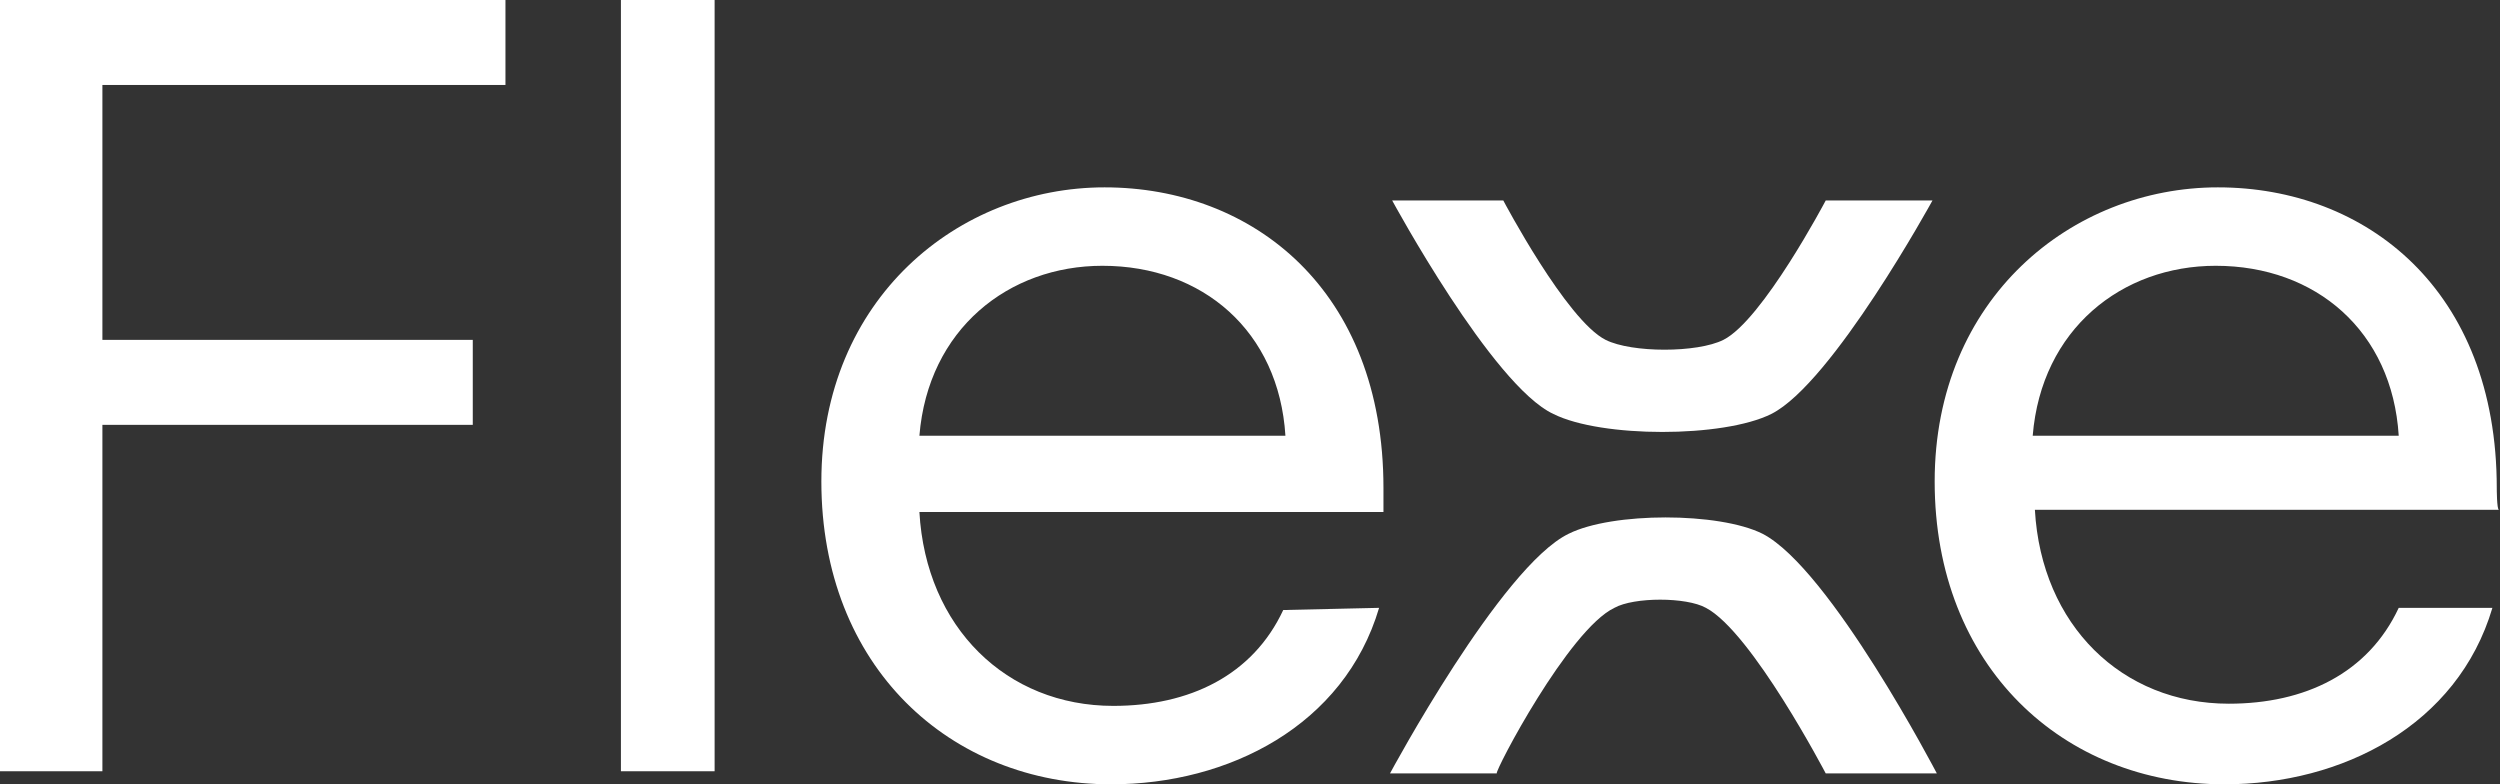
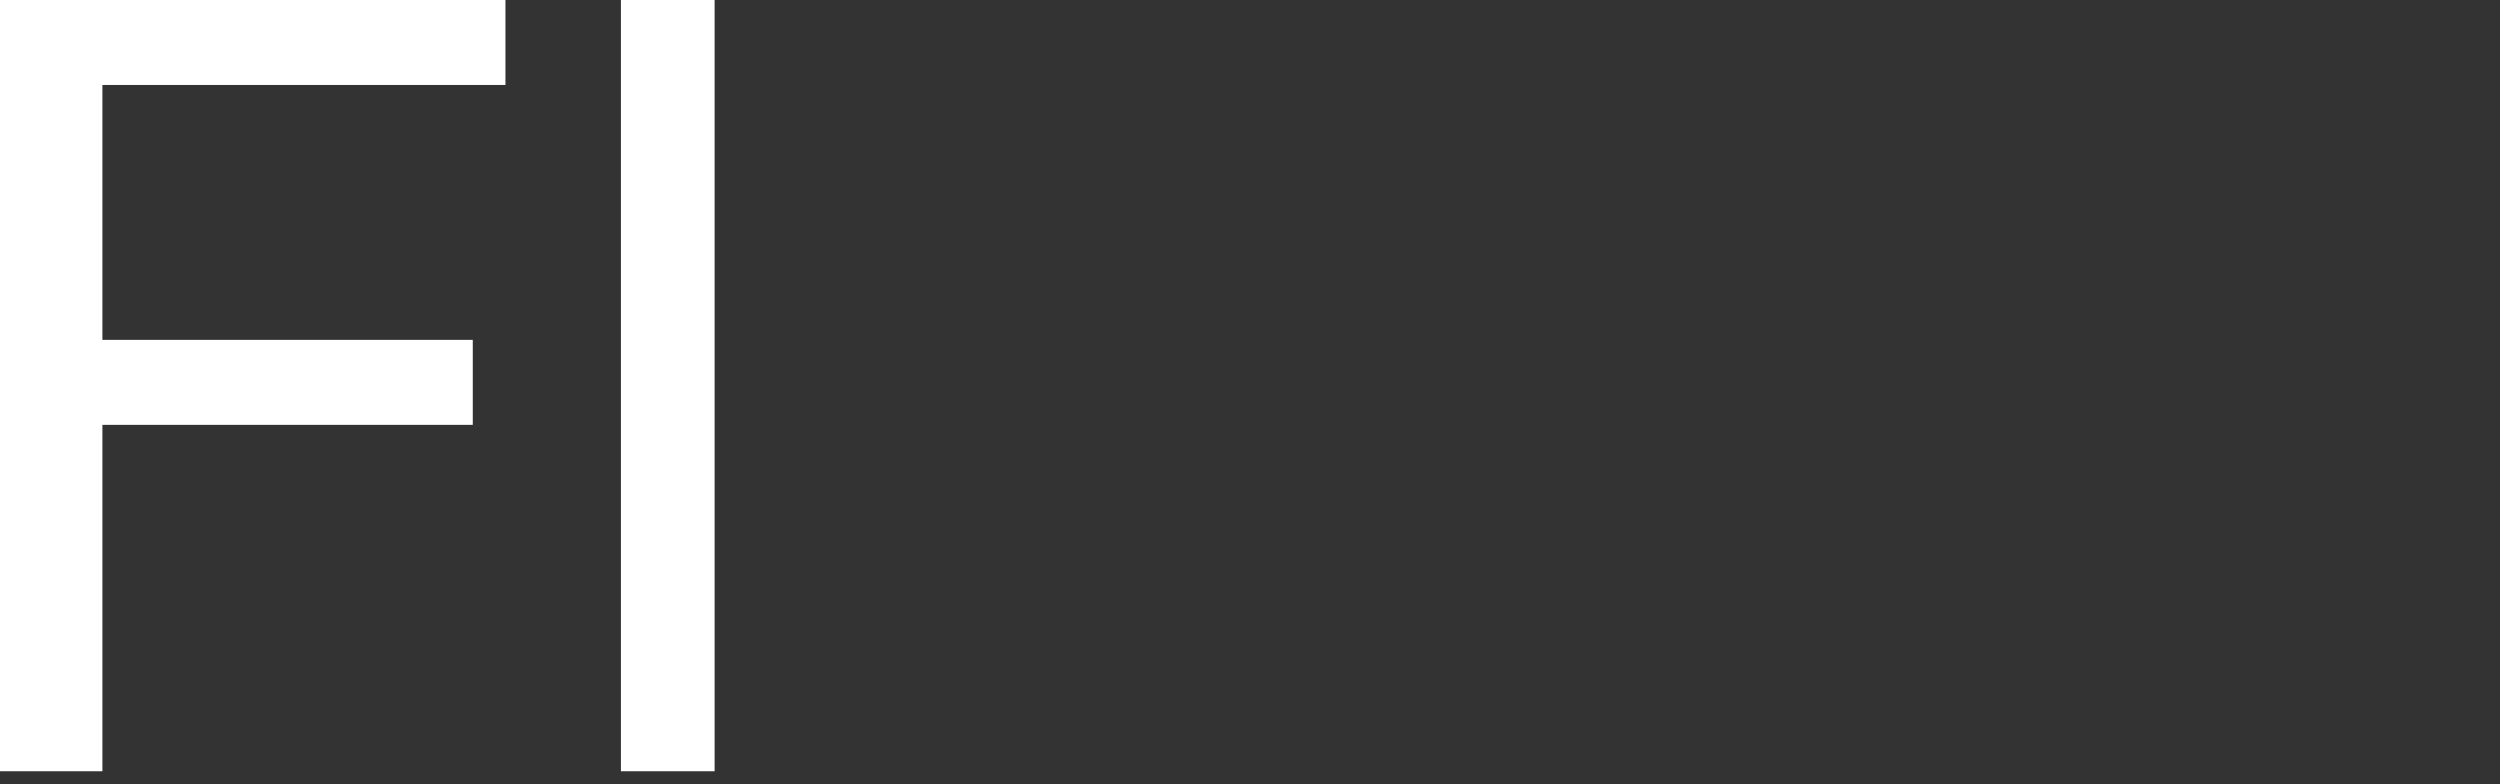
<svg xmlns="http://www.w3.org/2000/svg" width="510" height="160" viewBox="0 0 510 160" fill="none">
  <rect x="0" y="0" width="510" height="160" fill="#333333" stroke="none" />
  <path d="M0 157.336H20.889V86.668H96.446V69.334H20.889V17.334H103.113V0H0V157.336Z" fill="white" />
  <path d="M145.78 0H126.668V157.336H145.78V0Z" fill="white" />
-   <path d="M261.781 124.444C255.559 137.778 242.67 144 227.114 144C205.336 144 188.891 128 187.558 104.444H282.226V99.555C282.226 59.11 255.559 38.221 225.336 38.221C195.558 38.221 167.558 60.888 167.558 98.222C167.558 136 193.78 160 226.67 160C250.67 160 274.226 148 281.337 124L261.781 124.444ZM224.892 54.221C245.337 54.221 260.893 67.554 262.226 88.888H187.558C189.336 67.11 205.781 54.221 224.892 54.221Z" fill="white" />
-   <path d="M509.34 99.555C509.34 59.11 482.673 38.221 452.451 38.221C422.673 38.221 394.672 60.888 394.672 98.222C394.672 136 420.895 160 453.784 160C477.784 160 501.34 148 508.452 124H489.34C483.118 137.333 470.229 143.556 454.673 143.556C432.895 143.556 416.45 127.555 415.117 103.999H509.785C509.34 103.999 509.34 99.555 509.34 99.555ZM414.672 88.888C416.45 67.11 432.895 54.221 452.006 54.221C472.451 54.221 488.007 67.554 489.34 88.888H414.672Z" fill="white" />
-   <path d="M316.893 84.451C326.671 89.34 351.561 89.34 361.338 84.451C373.783 78.228 394.228 40.895 394.228 40.895H372.45C372.45 40.895 359.561 65.339 351.561 69.339C346.227 72.006 332.894 72.006 327.56 69.339C319.56 65.339 306.671 40.895 306.671 40.895H284.004C284.004 40.895 304.449 78.673 316.893 84.451Z" fill="white" />
-   <path d="M329.338 123.999C333.338 121.777 344.005 121.777 348.005 123.999C357.338 128.888 372.45 157.778 372.45 157.778H395.117C395.117 157.778 373.339 115.999 359.561 108.888C350.672 104.444 328.894 104.444 320.005 108.888C306.227 115.555 283.56 157.778 283.56 157.778H305.338C304.893 157.333 320.005 128.444 329.338 123.999Z" fill="white" />
</svg>